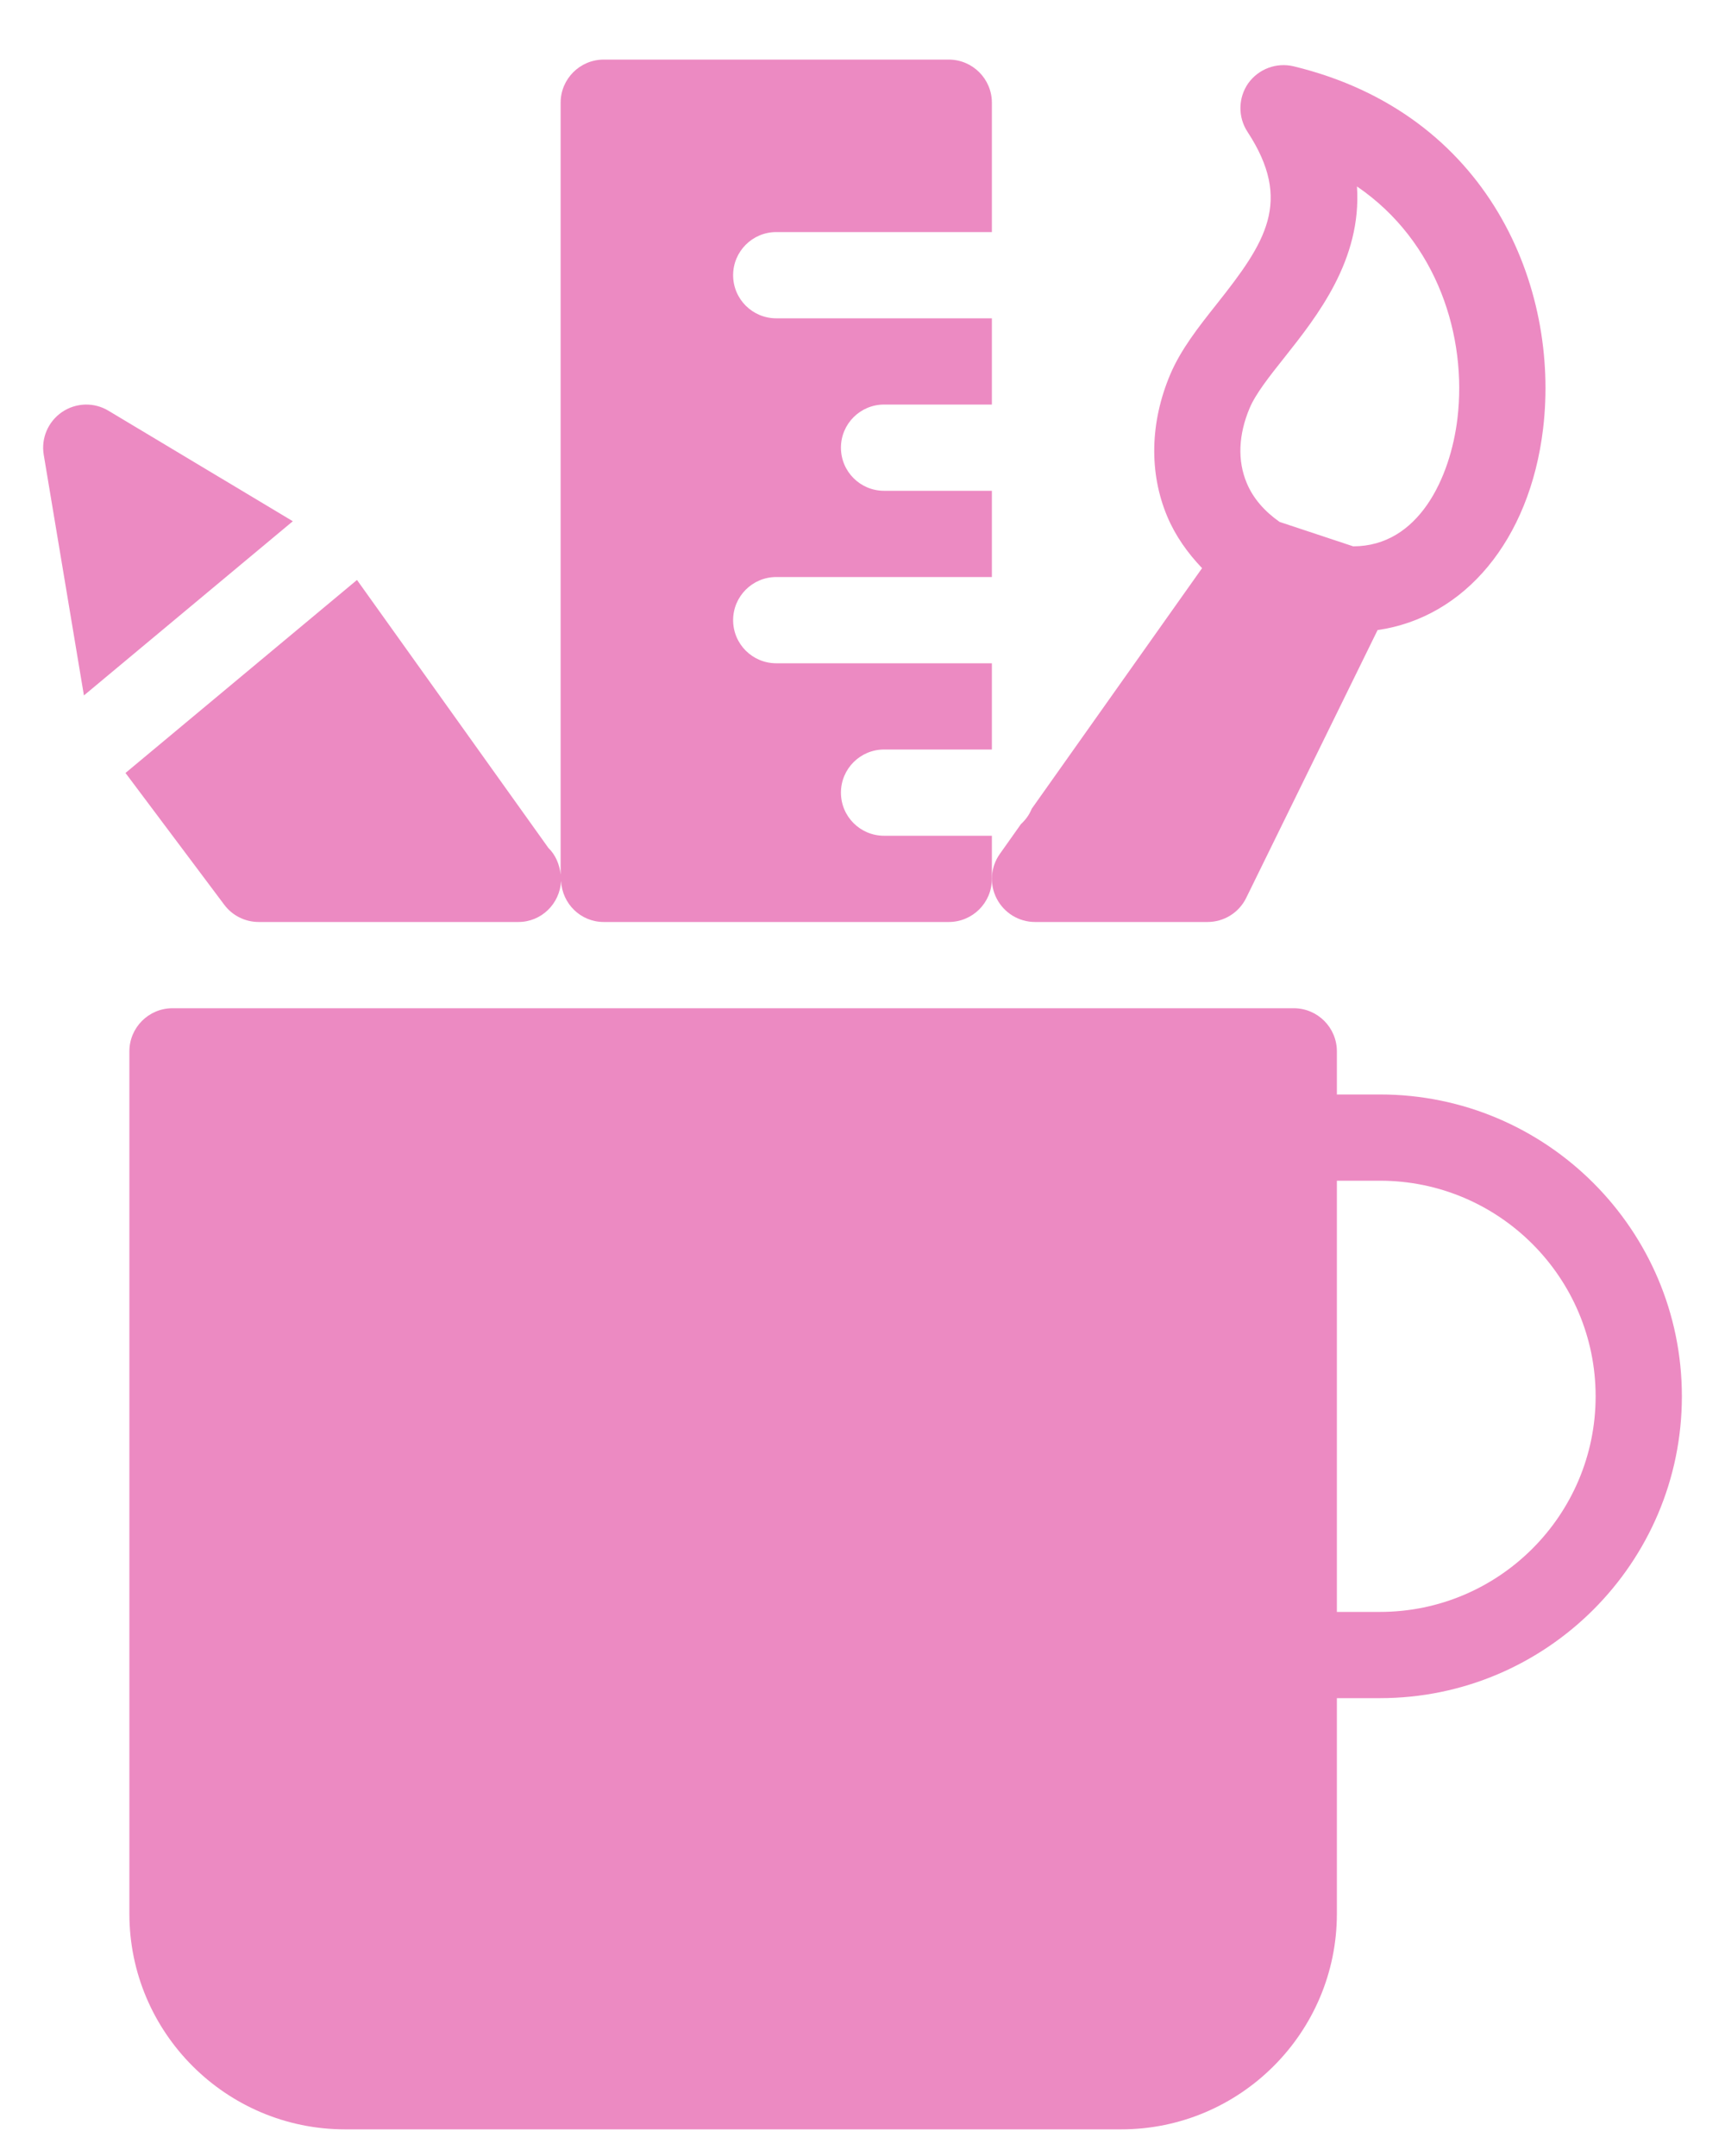
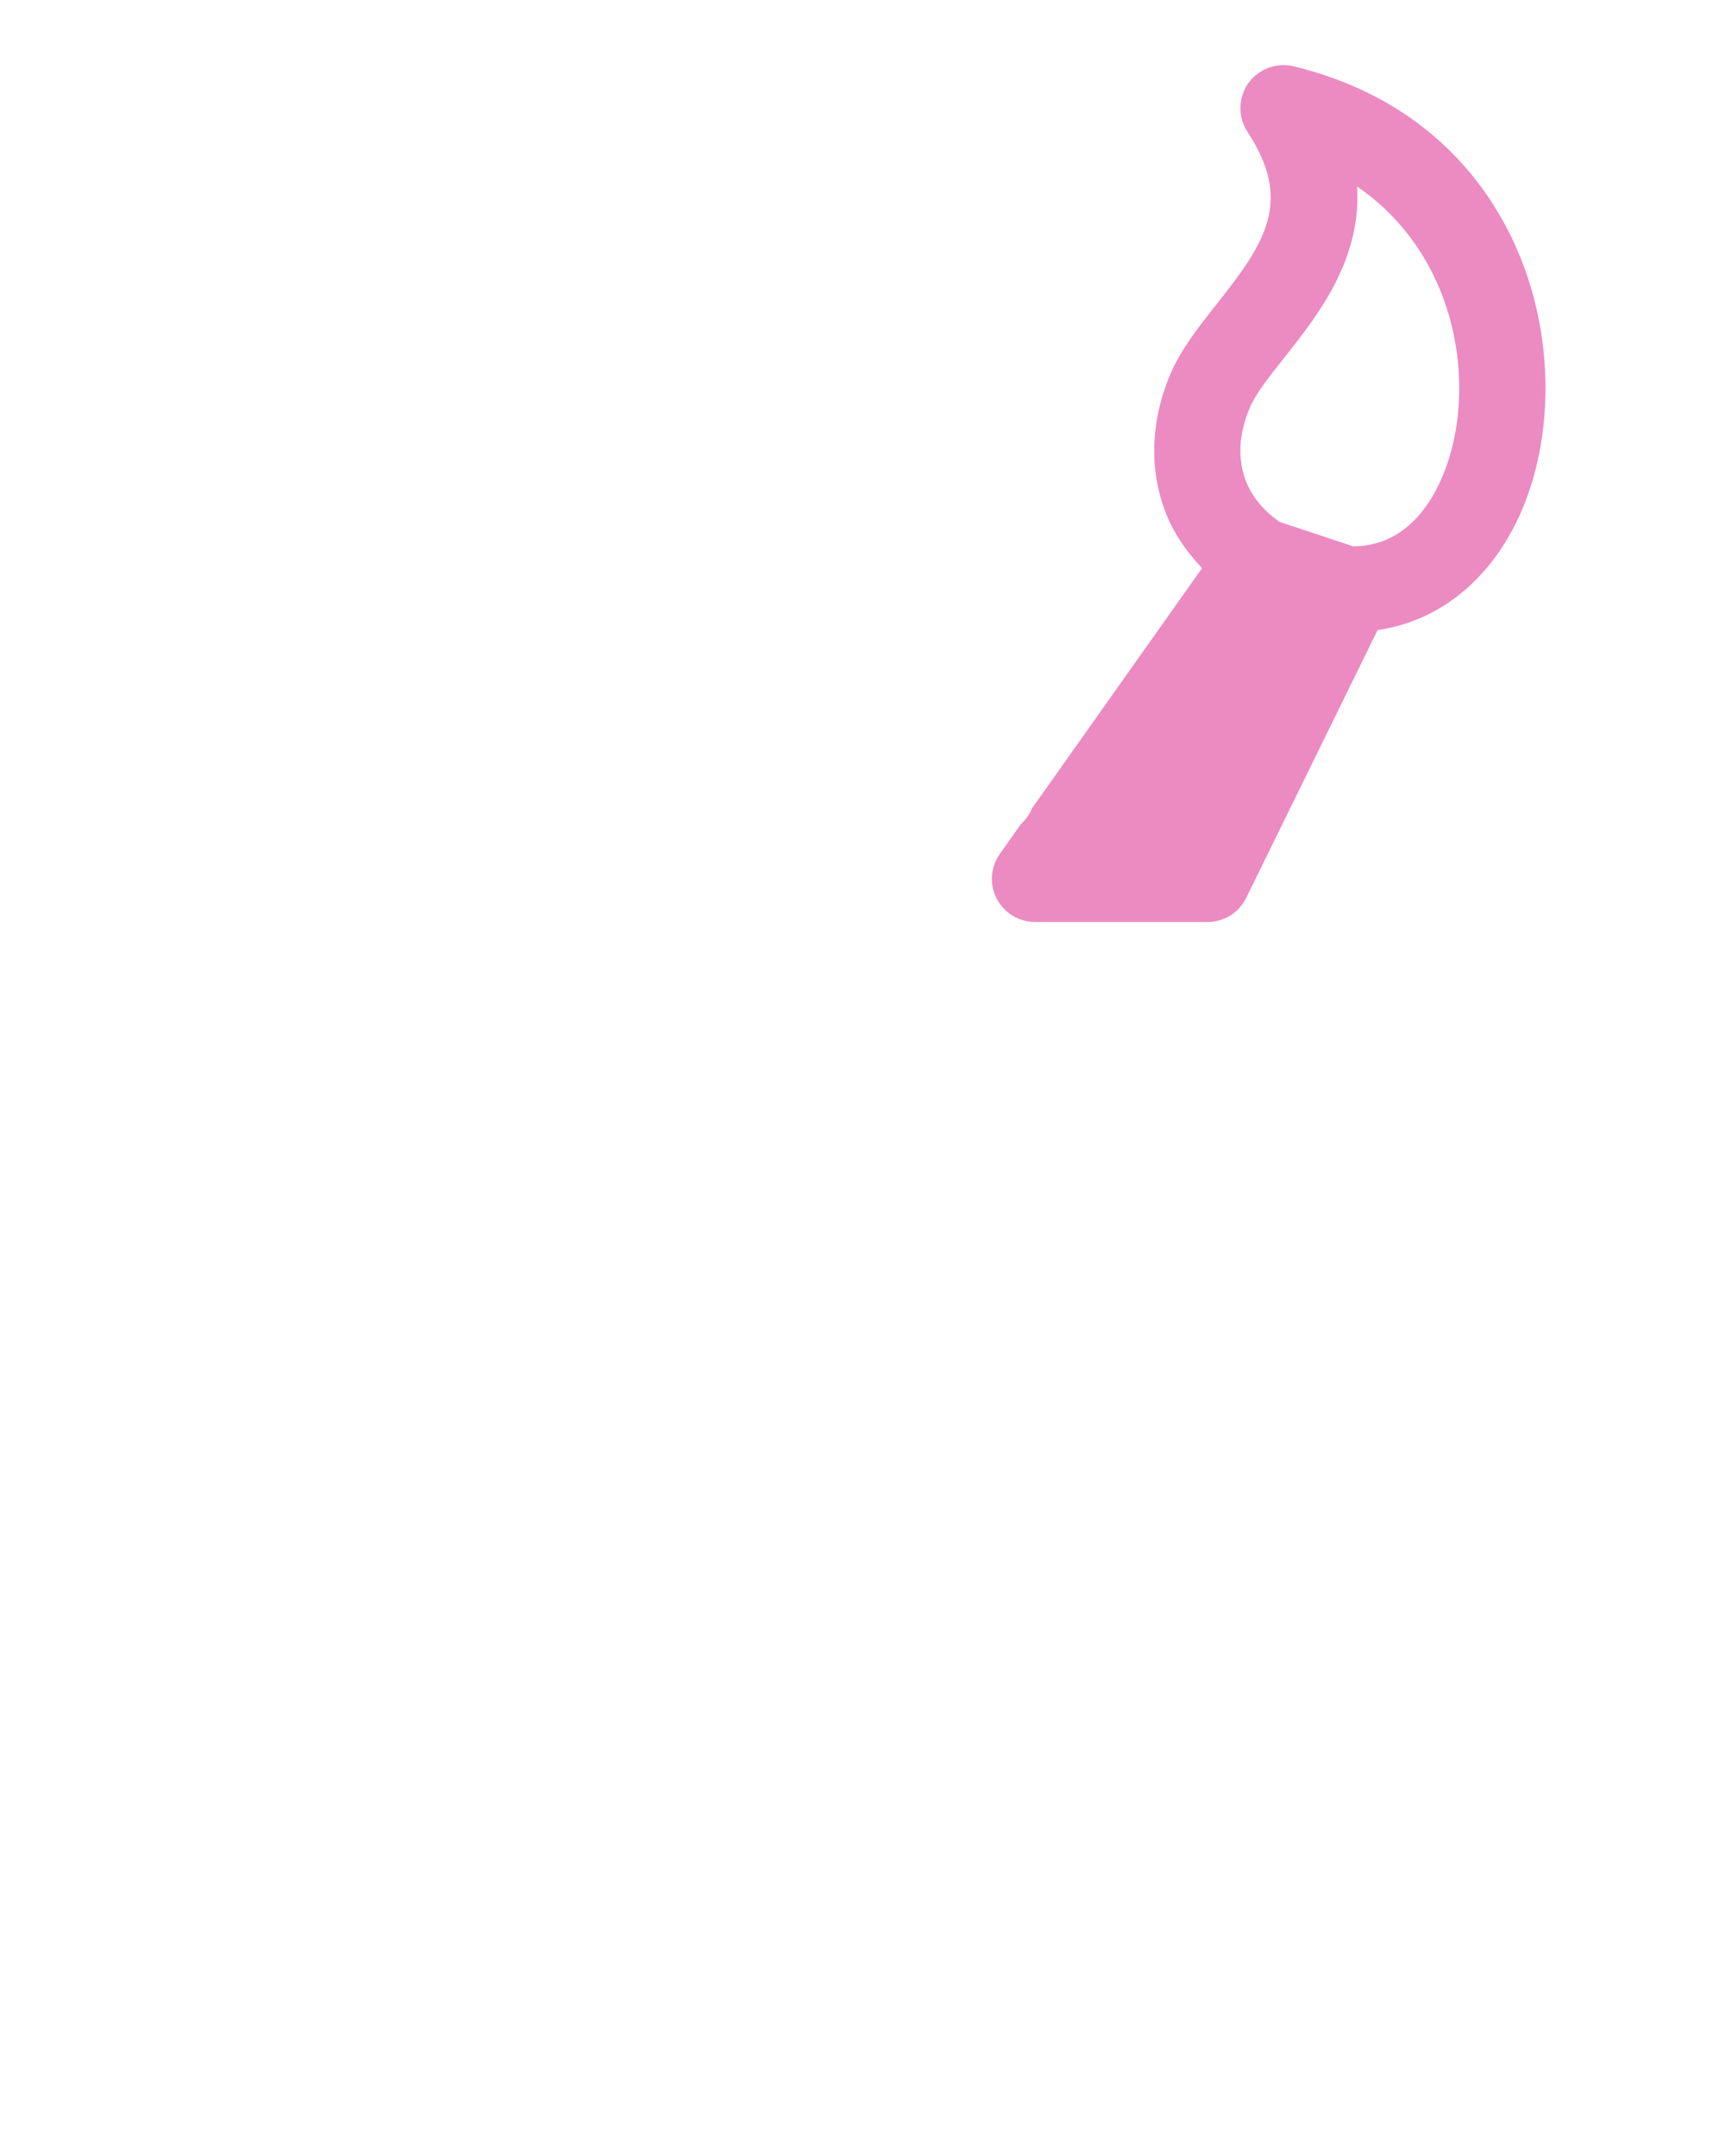
<svg xmlns="http://www.w3.org/2000/svg" width="20px" height="25px" viewBox="0 0 20 25" version="1.1">
  <title>Group</title>
  <g id="Page-1" stroke="none" stroke-width="1" fill="none" fill-rule="evenodd">
    <g id="Group-22" transform="translate(-27, -261.54)" fill="#EC8AC2">
      <g id="Group" transform="translate(27.5, 262.231)">
-         <path d="M15.5,18 L15,18 L15,13 L15.5,13 C16.878,13 18,14.122 18,15.5 C18,16.878 16.878,18 15.5,18 M15.5,12 L15,12 L15,11.5 C15,11.224 14.776,11 14.5,11 L1.5,11 C1.224,11 1,11.224 1,11.5 L1,21.5 C1,22.878 2.122,24 3.5,24 L12.5,24 C13.878,24 15,22.878 15,21.5 L15,19 L15.5,19 C17.43,19 19,17.43 19,15.5 C19,13.57 17.43,12 15.5,12" id="Fill-27" />
        <path d="M13.989,4.04 C14.059,3.874 14.221,3.669 14.393,3.453 C14.773,2.973 15.29,2.321 15.233,1.471 C16.171,2.111 16.51,3.219 16.398,4.161 C16.316,4.846 15.95,5.644 15.189,5.644 L15.189,5.644 L14.336,5.361 C14.161,5.238 14.029,5.088 13.955,4.91 C13.846,4.651 13.858,4.35 13.989,4.04 M11.5,10 L13.5,10 C13.691,10 13.865,9.892 13.949,9.72 L15.472,6.615 C16.479,6.471 17.236,5.574 17.391,4.28 C17.586,2.64 16.764,0.626 14.499,0.078 C14.298,0.03 14.091,0.109 13.972,0.275 C13.855,0.443 13.851,0.666 13.964,0.838 C14.491,1.644 14.173,2.12 13.609,2.832 C13.394,3.103 13.191,3.361 13.068,3.651 C12.833,4.207 12.821,4.792 13.033,5.297 C13.126,5.519 13.267,5.719 13.437,5.897 L11.462,8.687 C11.434,8.757 11.391,8.815 11.337,8.865 L11.092,9.211 C10.984,9.364 10.97,9.563 11.056,9.729 C11.142,9.895 11.313,10 11.5,10" id="Fill-29" />
-         <path d="M0.758,4.072 C0.591,3.971 0.381,3.977 0.219,4.087 C0.058,4.197 -0.025,4.39 0.007,4.582 L0.473,7.373 L2.895,5.353 L0.758,4.072 Z" id="Fill-31" />
-         <path d="M2.5,10 L5.5,10 L5.51,10 C5.777,10 5.991,9.789 6.005,9.525 C6.019,9.789 6.232,10 6.5,10 L10.5,10 C10.776,10 11,9.777 11,9.5 L11,9 L9.75,9 C9.474,9 9.25,8.777 9.25,8.5 C9.25,8.224 9.474,8 9.75,8 L11,8 L11,7 L8.5,7 C8.224,7 8,6.777 8,6.5 C8,6.224 8.224,6 8.5,6 L11,6 L11,5 L9.75,5 C9.474,5 9.25,4.777 9.25,4.5 C9.25,4.224 9.474,4 9.75,4 L11,4 L11,3 L8.5,3 C8.224,3 8,2.777 8,2.5 C8,2.224 8.224,2 8.5,2 L11,2 L11,0.5 C11,0.224 10.776,0 10.5,0 L6.5,0 C6.224,0 6,0.224 6,0.5 L6,9.452 C5.988,9.331 5.94,9.221 5.858,9.141 L3.639,6.034 L0.955,8.272 L2.1,9.8 C2.194,9.926 2.342,10 2.5,10" id="Fill-33" />
      </g>
    </g>
  </g>
</svg>